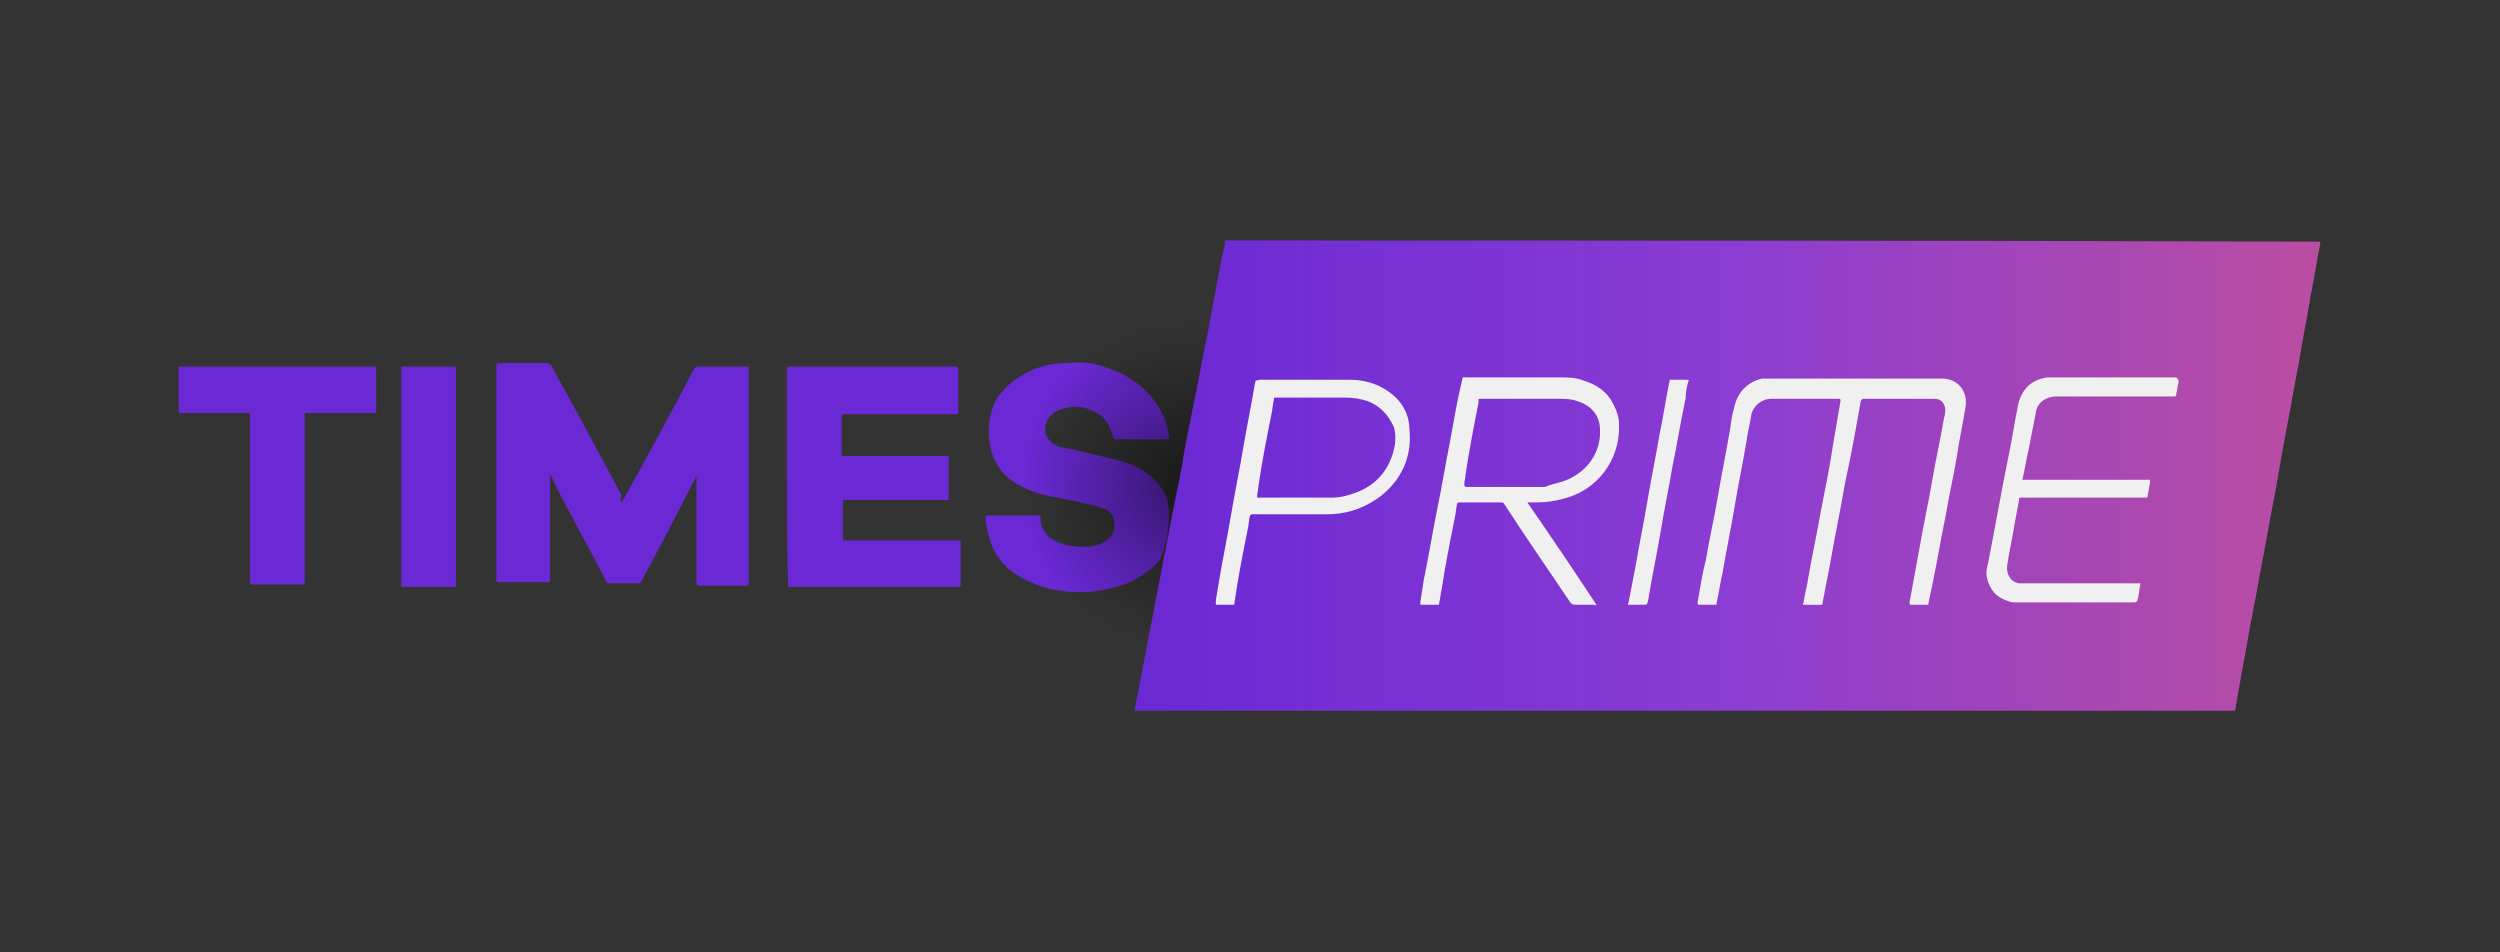
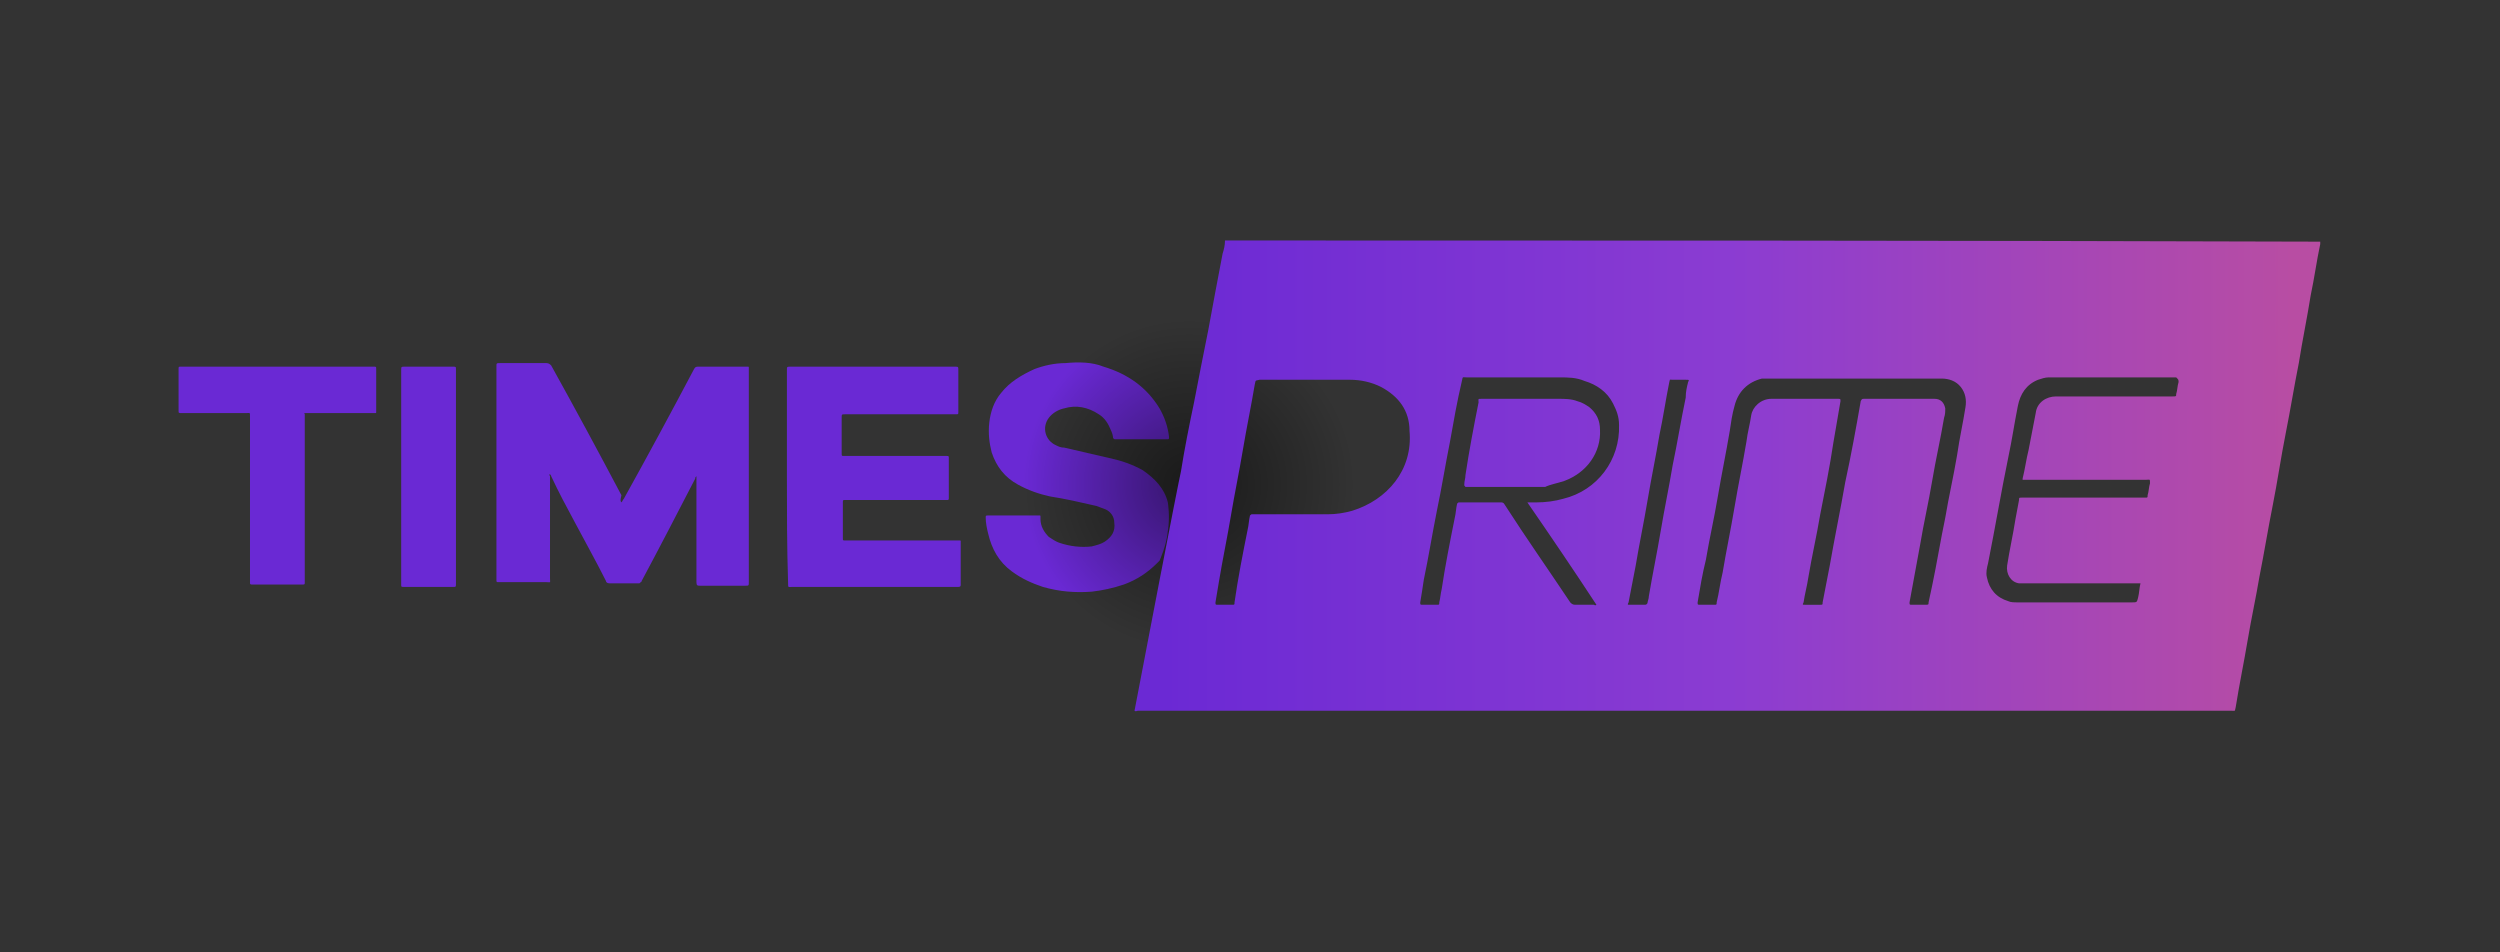
<svg xmlns="http://www.w3.org/2000/svg" width="210" height="80">
  <rect width="100%" height="100%" fill="#333333" stroke="none" />
  <style>
    .st0{fill:#6a29d4}
  </style>
  <g id="Layer_1">
    <path class="st0" d="M97.4 47.1l-.2.2c-.8.8-1.7 1.4-2.8 1.8-.9.3-1.8.5-2.7.6-1.4.1-2.7 0-4.1-.4-.9-.3-1.8-.7-2.6-1.3-1.1-.8-1.7-1.9-2-3.2-.1-.4-.2-.9-.2-1.3 0-.2 0-.2.2-.2H87.3c.1 0 .1 0 .1.1v.2c0 .6.3 1.1.7 1.5.3.2.6.4.9.5.9.3 1.8.4 2.7.3.4-.1.8-.2 1.1-.4.6-.4.9-.9.8-1.6 0-.5-.3-.9-.7-1.1-.3-.1-.5-.2-.8-.3-1.3-.3-2.6-.6-3.9-.8-.9-.2-1.8-.5-2.7-1-1.1-.6-1.8-1.5-2.2-2.7-.2-.8-.3-1.6-.2-2.5.1-.9.4-1.8 1-2.5.7-.9 1.7-1.5 2.8-2 .8-.3 1.7-.5 2.6-.5 1.1-.1 2.2-.1 3.2.3 2 .6 3.6 1.7 4.7 3.5.4.7.7 1.5.8 2.4 0 .2 0 .2-.2.2h-4.2-.1c-.1 0-.1 0-.2-.1 0-.2-.1-.5-.2-.7-.2-.5-.5-1-1-1.3-.9-.6-1.9-.8-2.9-.5-.5.1-1 .4-1.3.8-.6.8-.3 1.9.6 2.3.2.1.4.2.7.2l3.9.9c.9.2 1.8.5 2.7 1 1 .7 1.8 1.5 2.1 2.7 0 0 .2 1.2 0 2.4-.1 1.2-.7 2.5-.7 2.5zM52.2 42.2c.1-.1.1-.2.2-.3 2-3.6 4-7.3 5.9-10.9.1-.2.2-.2.4-.2h4.1c.1 0 .1 0 .1.1v18c0 .3 0 .3-.3.3h-3.8c-.2 0-.3 0-.3-.3v-8.6-.3c-.1.1-.1.1-.1.2-1.5 2.9-3 5.8-4.5 8.6 0 0 0 .1-.1.1 0 .1-.1.1-.2.1h-2.4c-.2 0-.3-.1-.3-.2-.8-1.6-1.7-3.2-2.6-4.9-.7-1.3-1.4-2.6-2-3.9 0-.1-.1-.1-.1-.2-.1.1 0 .2 0 .2v8.6c0 .4.1.3-.3.3h-4c-.2 0-.2 0-.2-.2v-.1-17.8c0-.3 0-.3.3-.3h3.9c.2 0 .3.1.4.2 2 3.6 4 7.3 5.9 10.9-.1.4-.1.5 0 .6zM66.1 40v-8.9c0-.3 0-.3.3-.3h13.8c.3 0 .3 0 .3.3v3.5c0 .2 0 .2-.2.2H71c-.3 0-.3 0-.3.3v3c0 .2 0 .2.2.2h8.6c.2 0 .2 0 .2.2v3.3c0 .2 0 .2-.2.2h-8.4-.1c-.2 0-.2 0-.2.2v3c0 .2 0 .2.2.2h9.6c.1 0 .1 0 .1.1v3.6c0 .1 0 .2-.2.2H66.6c-.4 0-.4.1-.4-.3-.1-3.1-.1-6.1-.1-9zM23.3 30.8h8.1c.2 0 .2 0 .2.2v3.6c0 .1 0 .1-.1.1H25.7c-.1 0-.2 0-.1.1V48.9c0 .2 0 .2-.2.2h-4.1-.1c-.1 0-.2 0-.2-.1v-.2V35c0-.4 0-.3-.3-.3h-5.4c-.3 0-.3 0-.3-.2V31c0-.2 0-.2.2-.2h8.1zM33.7 40v-8.9c0-.3 0-.3.3-.3h4c.3 0 .3 0 .3.2v18c0 .3 0 .3-.2.3H34h-.1c-.2 0-.2 0-.2-.2v-.2V40z" />
    <radialGradient id="SVGID_1_" cx="99.916" cy="40.697" r="13.972" gradientUnits="userSpaceOnUse">
      <stop offset="0" stop-opacity=".5" />
      <stop offset="1" stop-opacity="0" />
    </radialGradient>
    <circle cx="99.9" cy="40.7" r="14" fill="url(#SVGID_1_)" />
-     <path fill="#f0f0f0" d="M102.1 30.4h81.5v24.3h-81.5z" />
    <g>
      <linearGradient id="SVGID_2_" gradientUnits="userSpaceOnUse" x1="97.676" y1="40" x2="192.725" y2="40">
        <stop offset="0" stop-color="#6b29d4" />
        <stop offset=".5" stop-color="#8b3cd2" />
        <stop offset="1" stop-color="#b84da3" />
      </linearGradient>
      <path d="M102.9 20.2c0 .4-.1.8-.2 1.1-.4 2.1-.8 4.2-1.2 6.4-.4 2-.8 4-1.2 6.1-.4 1.9-.8 3.9-1.1 5.8-.3 1.3-3.2 16.4-3.9 20.1.1.1.2 0 .3 0h91.8c.4 0 .3.1.4-.3.3-1.9.7-3.8 1-5.6.3-1.8.7-3.6 1-5.4.4-2 .7-3.9 1.1-5.9.4-2 .7-4.1 1.1-6.1.4-2 .7-3.9 1.1-5.9.3-1.9.7-3.8 1-5.7.3-1.4.5-2.9.8-4.3v-.2c-30.6-.1-61.3-.1-92-.1zm10.7 22.7c-.7.2-1.4.3-2.1.3h-6.3c-.1 0-.1 0-.2.1-.1.4-.1.8-.2 1.2-.4 2-.8 4-1.1 6.1 0 .2 0 .2-.2.2h-1.2c-.2 0-.2 0-.2-.2l.3-1.8c.3-1.8.7-3.7 1-5.5.3-1.8.7-3.7 1-5.5.3-1.8.7-3.7 1-5.5.1-.4 0-.3.4-.4h7.6c.9 0 1.8.2 2.6.6 1.5.8 2.4 2 2.4 3.7.3 3.3-1.9 5.8-4.8 6.7zm20.5 7.9c-.1.1-.2 0-.2 0h-1.6c-.2 0-.3-.1-.4-.2-1.8-2.7-3.7-5.4-5.5-8.2-.1-.2-.2-.2-.4-.2H122.6c-.1 0-.1 0-.2.1-.1.4-.1.8-.2 1.2-.4 2-.8 4-1.1 6-.1.4-.1.7-.2 1.1 0 .2 0 .2-.2.2h-1.2c-.2 0-.2 0-.2-.2.1-.6.2-1.2.3-1.9.4-1.9.7-3.8 1.1-5.8.4-1.9.7-3.8 1.1-5.8.3-1.7.6-3.4 1-5.1.1-.4 0-.3.4-.3h7.8c.7 0 1.4 0 2.1.3 1 .3 1.9.9 2.4 1.9.3.6.5 1.1.5 1.8.1 2.9-1.8 5.5-4.7 6.2-.7.2-1.5.3-2.2.3h-.8c2 2.9 3.9 5.7 5.8 8.6zm7.7-18.7c-.1.4-.2.8-.2 1.3-.4 1.9-.7 3.8-1.1 5.7-.3 1.8-.7 3.7-1 5.5-.3 1.8-.7 3.7-1 5.5 0 .2-.1.4-.1.5 0 .1-.1.2-.2.2h-1.3c-.2 0-.2 0-.1-.2.2-1 .4-2.1.6-3.1.3-1.8.7-3.7 1-5.5.3-1.8.7-3.7 1-5.5.3-1.4.5-2.8.8-4.3.1-.4 0-.3.3-.3h1.1c.3 0 .3 0 .2.2zm23.3 2.1c-.2 1.3-.5 2.6-.7 4-.3 1.8-.7 3.5-1 5.3-.4 1.9-.7 3.8-1.1 5.7-.1.5-.2.9-.3 1.4 0 .2 0 .2-.3.2h-1.1c-.2 0-.2 0-.2-.2.3-1.6.6-3.3.9-4.9.3-1.8.7-3.5 1-5.3.3-1.8.7-3.5 1-5.3.1-.3.1-.5.1-.8-.1-.5-.4-.8-.9-.8h-5.9c-.2 0-.2 0-.3.2-.4 2.3-.8 4.5-1.3 6.8-.4 2.3-.9 4.7-1.3 7-.2 1-.4 2.1-.6 3.1 0 .2 0 .2-.2.2h-1.3c-.2 0-.2 0-.1-.2.1-.7.3-1.4.4-2.1.3-1.8.7-3.5 1-5.3.4-2 .8-4 1.1-6 .2-1.2.4-2.3.6-3.5 0-.2 0-.2-.2-.2H148.8c-.9 0-1.6.7-1.7 1.4-.1.7-.3 1.4-.4 2.2-.3 1.8-.7 3.7-1 5.5-.3 1.8-.7 3.7-1 5.5-.2.8-.3 1.7-.5 2.5 0 .2 0 .2-.2.2h-1.2c-.2 0-.2 0-.2-.2.2-1.2.4-2.4.7-3.6.3-1.8.7-3.5 1-5.3.3-1.8.7-3.7 1-5.5.1-.7.2-1.4.4-2.1.3-1.2 1.1-2 2.3-2.3h15.1c.6 0 1.2.2 1.6.7.4.5.5 1.1.4 1.7zm17.9-2.1c-.1.3-.1.7-.2 1 0 .2 0 .2-.3.2h-9.8c-.8 0-1.6.5-1.7 1.4-.2 1-.4 2.1-.6 3.1-.2.8-.3 1.6-.5 2.4v.1h10.4c.3 0 .3-.1.3.3-.1.3-.1.7-.2 1 0 .2 0 .2-.2.2h-10.4c-.2 0-.2 0-.2.2-.1.5-.2 1.1-.3 1.6-.2 1.3-.5 2.6-.7 3.9-.1.7.3 1.4 1 1.5H179.8c-.1.4-.1.8-.2 1.2-.1.4-.1.4-.5.4h-9.6c-.3 0-.6 0-.8-.1-1-.3-1.6-1-1.8-2-.1-.4 0-.8.1-1.2.6-3 1.1-6 1.7-8.9.3-1.4.5-2.8.8-4.3.2-1 .7-1.8 1.7-2.2.3-.1.6-.2.9-.2H182.8c.2.2.2.2.2.4z" fill="url(#SVGID_2_)" />
      <linearGradient id="SVGID_3_" gradientUnits="userSpaceOnUse" x1="97.676" y1="37.045" x2="192.725" y2="37.045">
        <stop offset="0" stop-color="#6b29d4" />
        <stop offset=".5" stop-color="#8b3cd2" />
        <stop offset="1" stop-color="#b84da3" />
      </linearGradient>
      <path d="M131.4 40.4c1.9-.7 3.1-2.4 3-4.3 0-.8-.3-1.4-.9-1.9-.3-.2-.6-.4-1-.5-.5-.2-1.1-.2-1.6-.2h-6.4c-.4 0-.3 0-.3.3-.4 2-.8 4.1-1.1 6.1 0 .3-.1.5-.1.8 0 .1 0 .1.1.2h6.7c.4-.2 1-.3 1.6-.5z" fill="url(#SVGID_3_)" />
      <linearGradient id="SVGID_4_" gradientUnits="userSpaceOnUse" x1="97.676" y1="37.547" x2="192.725" y2="37.547">
        <stop offset="0" stop-color="#6b29d4" />
        <stop offset=".5" stop-color="#8b3cd2" />
        <stop offset="1" stop-color="#b84da3" />
      </linearGradient>
-       <path d="M114.9 33.7c-.6-.2-1.2-.3-1.9-.3h-5.8c-.2 0-.2 0-.2.2-.1.4-.1.8-.2 1.2-.4 2-.8 4-1.1 6.1 0 .3-.1.5-.1.8 0 .1 0 .1.1.1h5.9c.5 0 1 0 1.6-.2 1.9-.5 3.2-1.6 3.8-3.5.2-.7.3-1.4.1-2.2-.5-1.1-1.2-1.8-2.2-2.2z" fill="url(#SVGID_4_)" />
    </g>
  </g>
</svg>